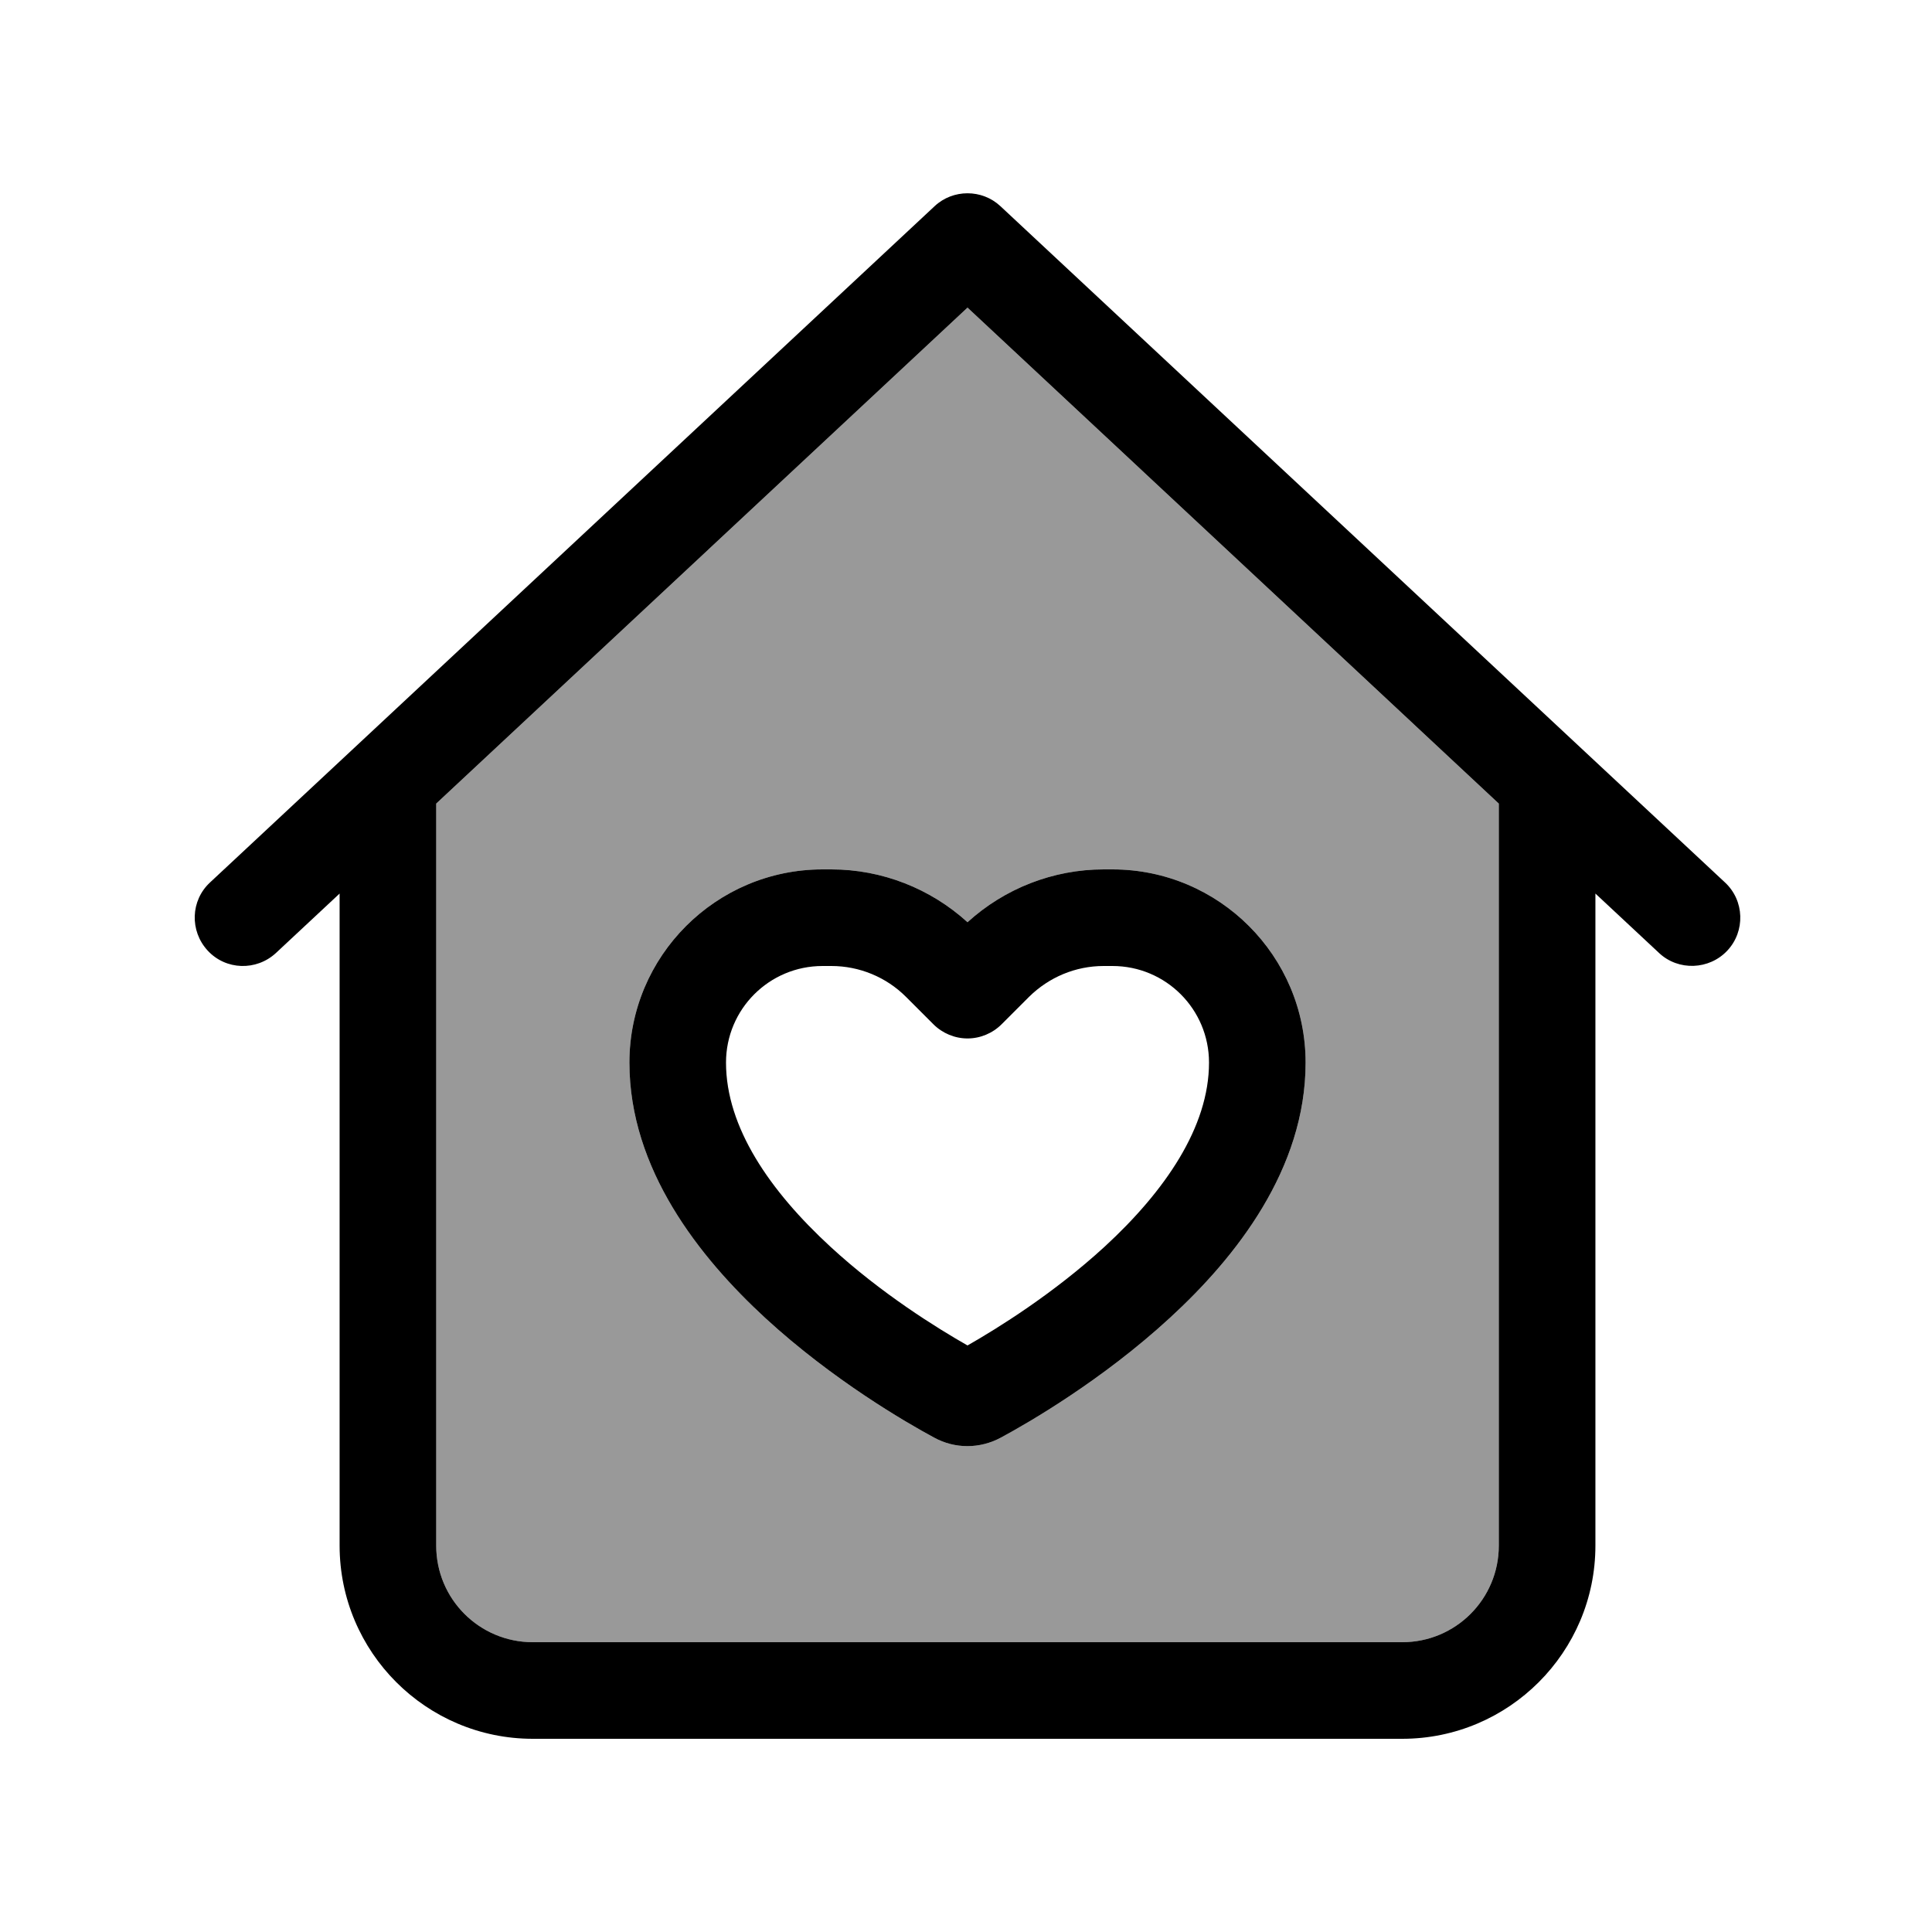
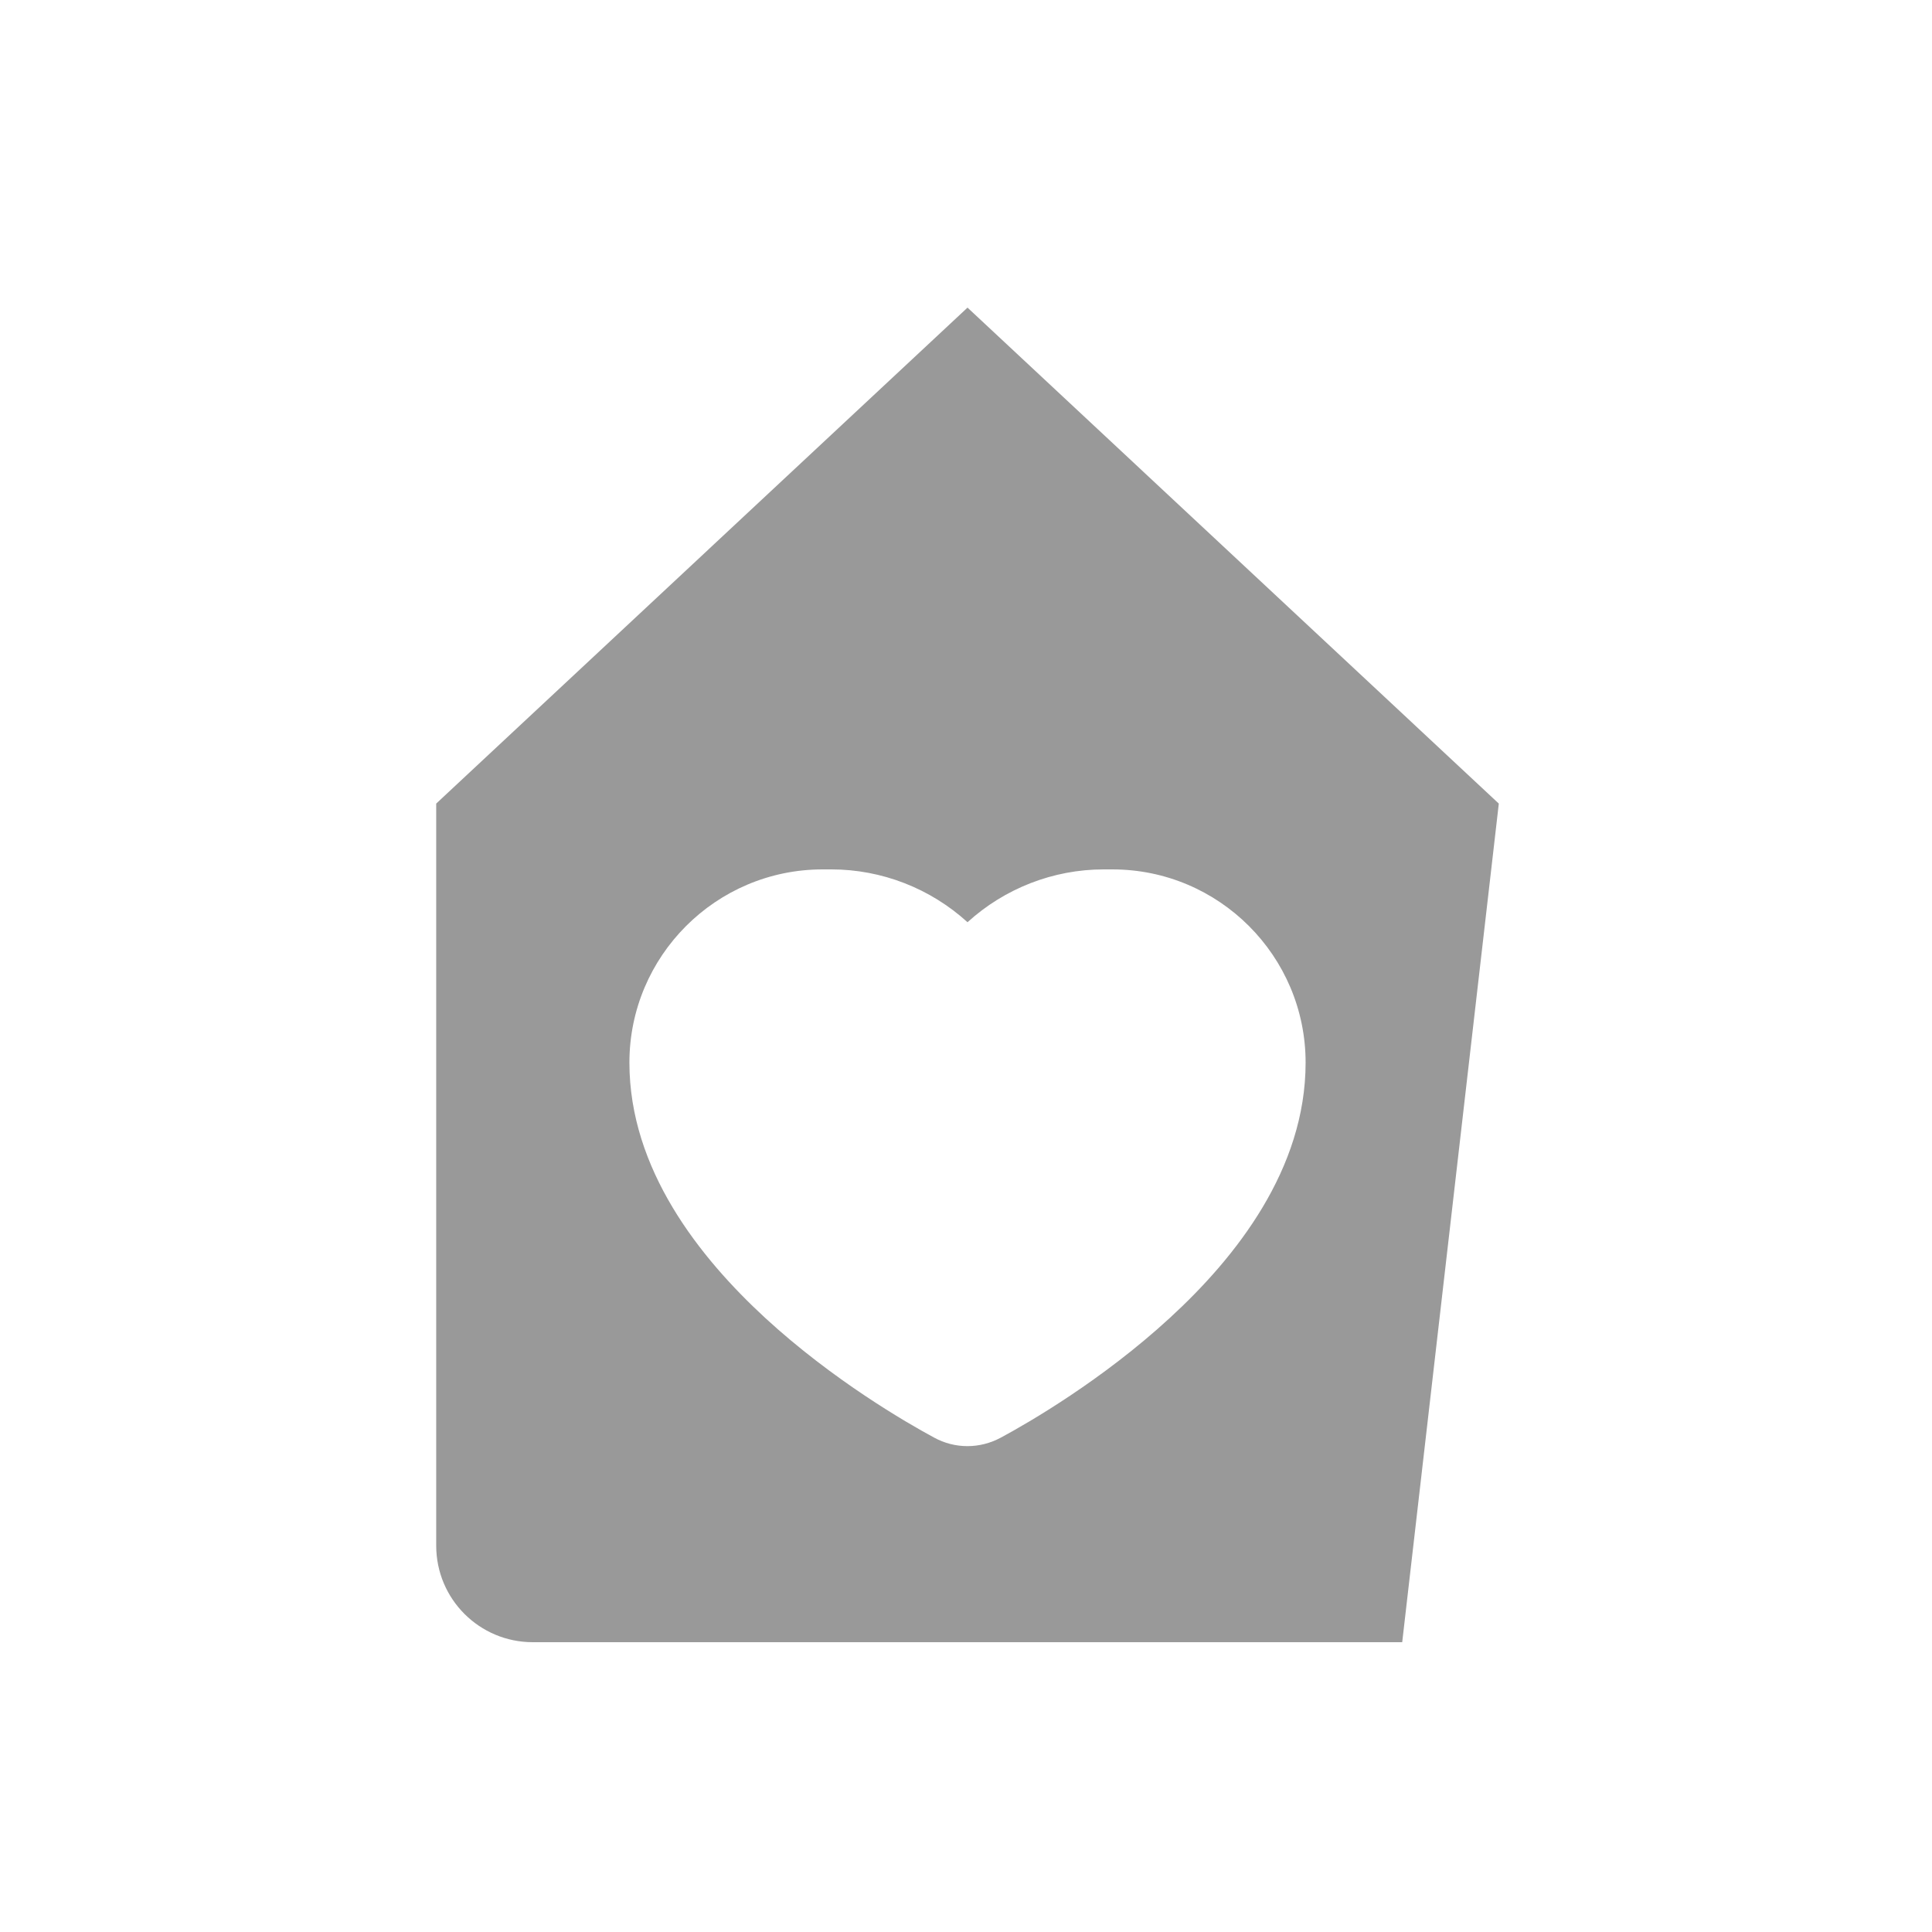
<svg xmlns="http://www.w3.org/2000/svg" viewBox="0 0 640 640">
-   <path opacity=".4" fill="currentColor" d="M144.5 266.2L144.5 512C144.5 529.7 158.8 544 176.5 544L464.5 544C482.2 544 496.5 529.7 496.5 512L496.5 266.2L320.5 101.9L144.5 266.2zM208.5 352C208.5 316.7 237.2 288 272.5 288L275.4 288C292.1 288 308.2 294.3 320.5 305.5C332.8 294.3 348.9 288 365.6 288L368.5 288C403.8 288 432.5 316.7 432.5 352C432.5 387.3 409.4 416.5 387.5 436.6C365.1 457.2 340.7 471.3 331.6 476.2C324.6 480 316.3 480 309.4 476.2C300.3 471.3 275.9 457.2 253.5 436.6C231.7 416.5 208.5 387.3 208.5 352z" />
-   <path fill="currentColor" d="M309.6 68.3C315.7 62.6 325.3 62.6 331.4 68.3L571.4 292.3C577.9 298.3 578.2 308.5 572.2 314.9C566.2 321.3 556 321.7 549.6 315.7L528.5 296L528.5 512C528.5 547.3 499.8 576 464.5 576L176.5 576C141.2 576 112.5 547.3 112.5 512L112.5 296L91.4 315.7C84.9 321.7 74.8 321.4 68.8 314.9C62.8 308.4 63.1 298.3 69.6 292.3L309.6 68.3zM320.5 101.9L144.5 266.2L144.5 512C144.5 529.7 158.8 544 176.5 544L464.5 544C482.2 544 496.5 529.7 496.5 512L496.5 266.2L320.5 101.9zM340.9 330.2L331.8 339.3C328.8 342.3 324.7 344 320.5 344C316.3 344 312.2 342.3 309.2 339.3L300.1 330.2C293.6 323.7 284.7 320 275.4 320L272.5 320C254.8 320 240.5 334.3 240.5 352C240.5 373.4 255 394.5 275.1 413C291.9 428.5 310.5 440 320.5 445.7C330.5 440 349 428.5 365.9 413C386 394.5 400.5 373.3 400.5 352C400.5 334.3 386.2 320 368.5 320L365.6 320C356.3 320 347.5 323.7 340.9 330.2zM365.6 288L368.5 288C403.8 288 432.5 316.7 432.5 352C432.5 387.3 409.4 416.5 387.5 436.6C365.1 457.2 340.7 471.3 331.6 476.2C324.6 480 316.3 480 309.4 476.2C300.3 471.3 275.9 457.2 253.5 436.6C231.7 416.5 208.5 387.3 208.5 352C208.5 316.7 237.2 288 272.5 288L275.4 288C292.1 288 308.2 294.3 320.5 305.5C332.8 294.3 348.9 288 365.6 288z" />
+   <path opacity=".4" fill="currentColor" d="M144.5 266.2L144.5 512C144.5 529.7 158.8 544 176.5 544L464.5 544L496.5 266.2L320.5 101.9L144.5 266.2zM208.5 352C208.5 316.7 237.2 288 272.5 288L275.4 288C292.1 288 308.2 294.3 320.5 305.5C332.8 294.3 348.9 288 365.6 288L368.5 288C403.8 288 432.5 316.7 432.5 352C432.5 387.3 409.4 416.5 387.5 436.6C365.1 457.2 340.7 471.3 331.6 476.2C324.6 480 316.3 480 309.4 476.2C300.3 471.3 275.9 457.2 253.5 436.6C231.7 416.5 208.5 387.3 208.5 352z" />
</svg>